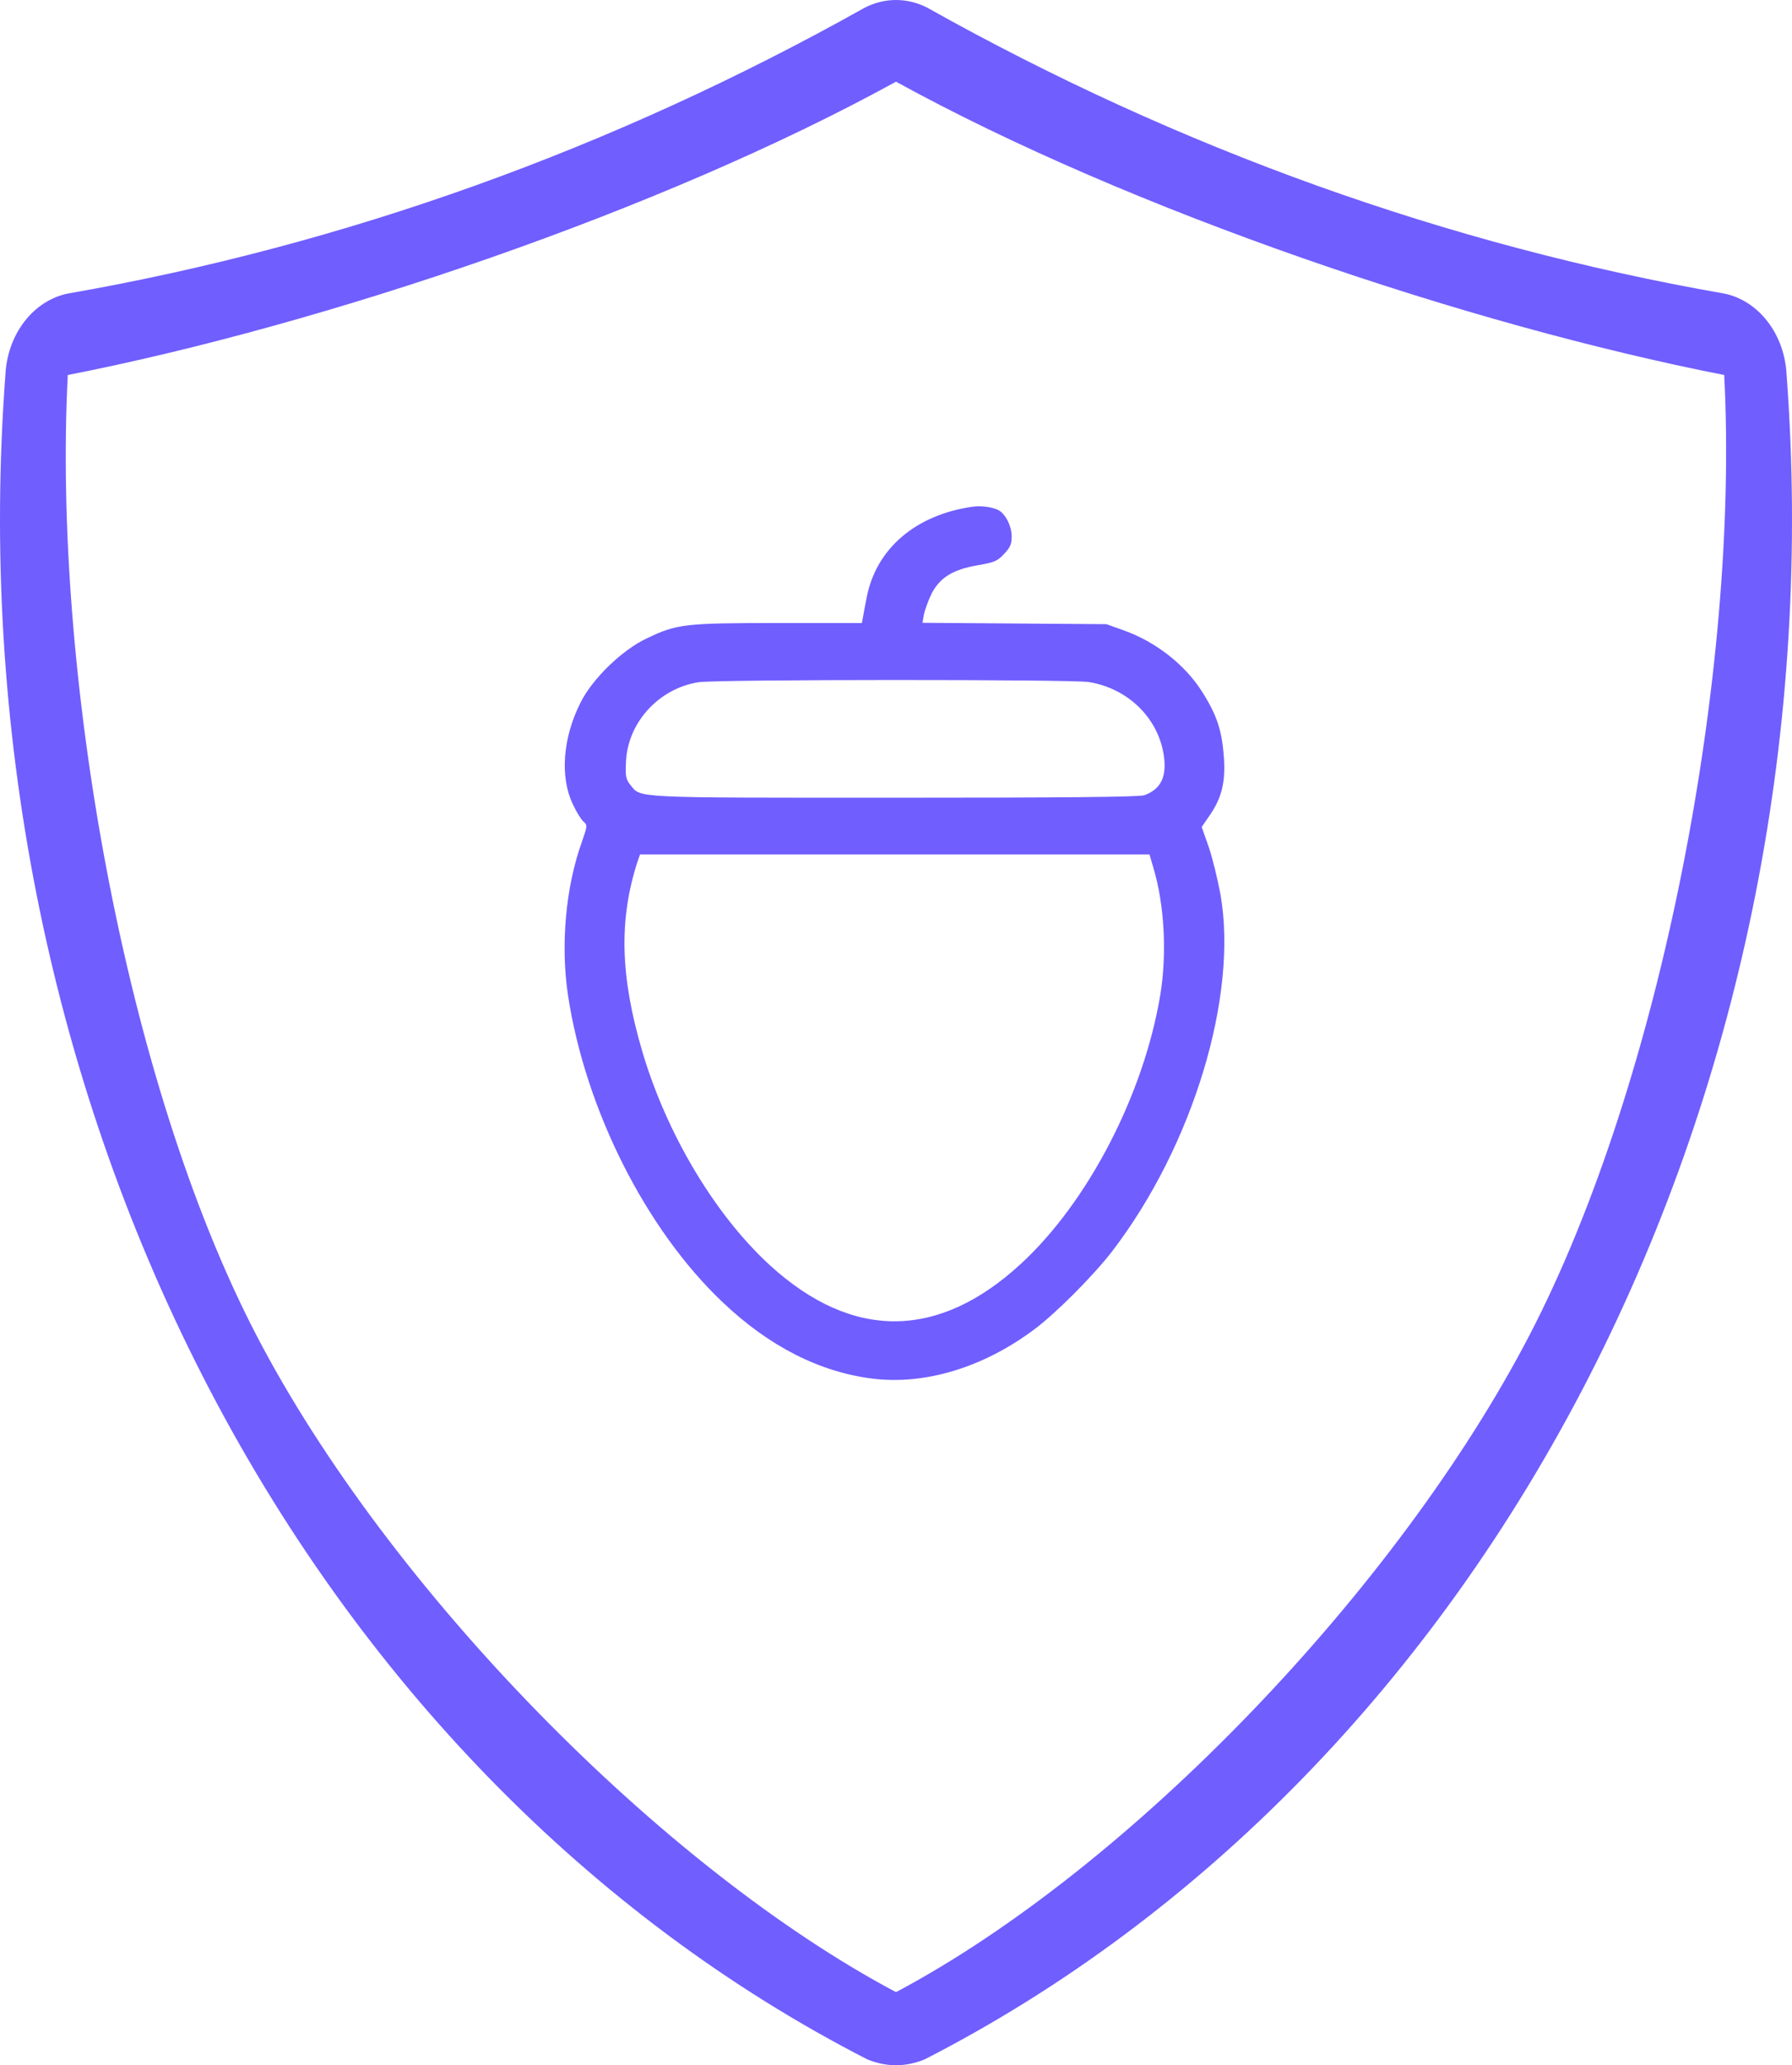
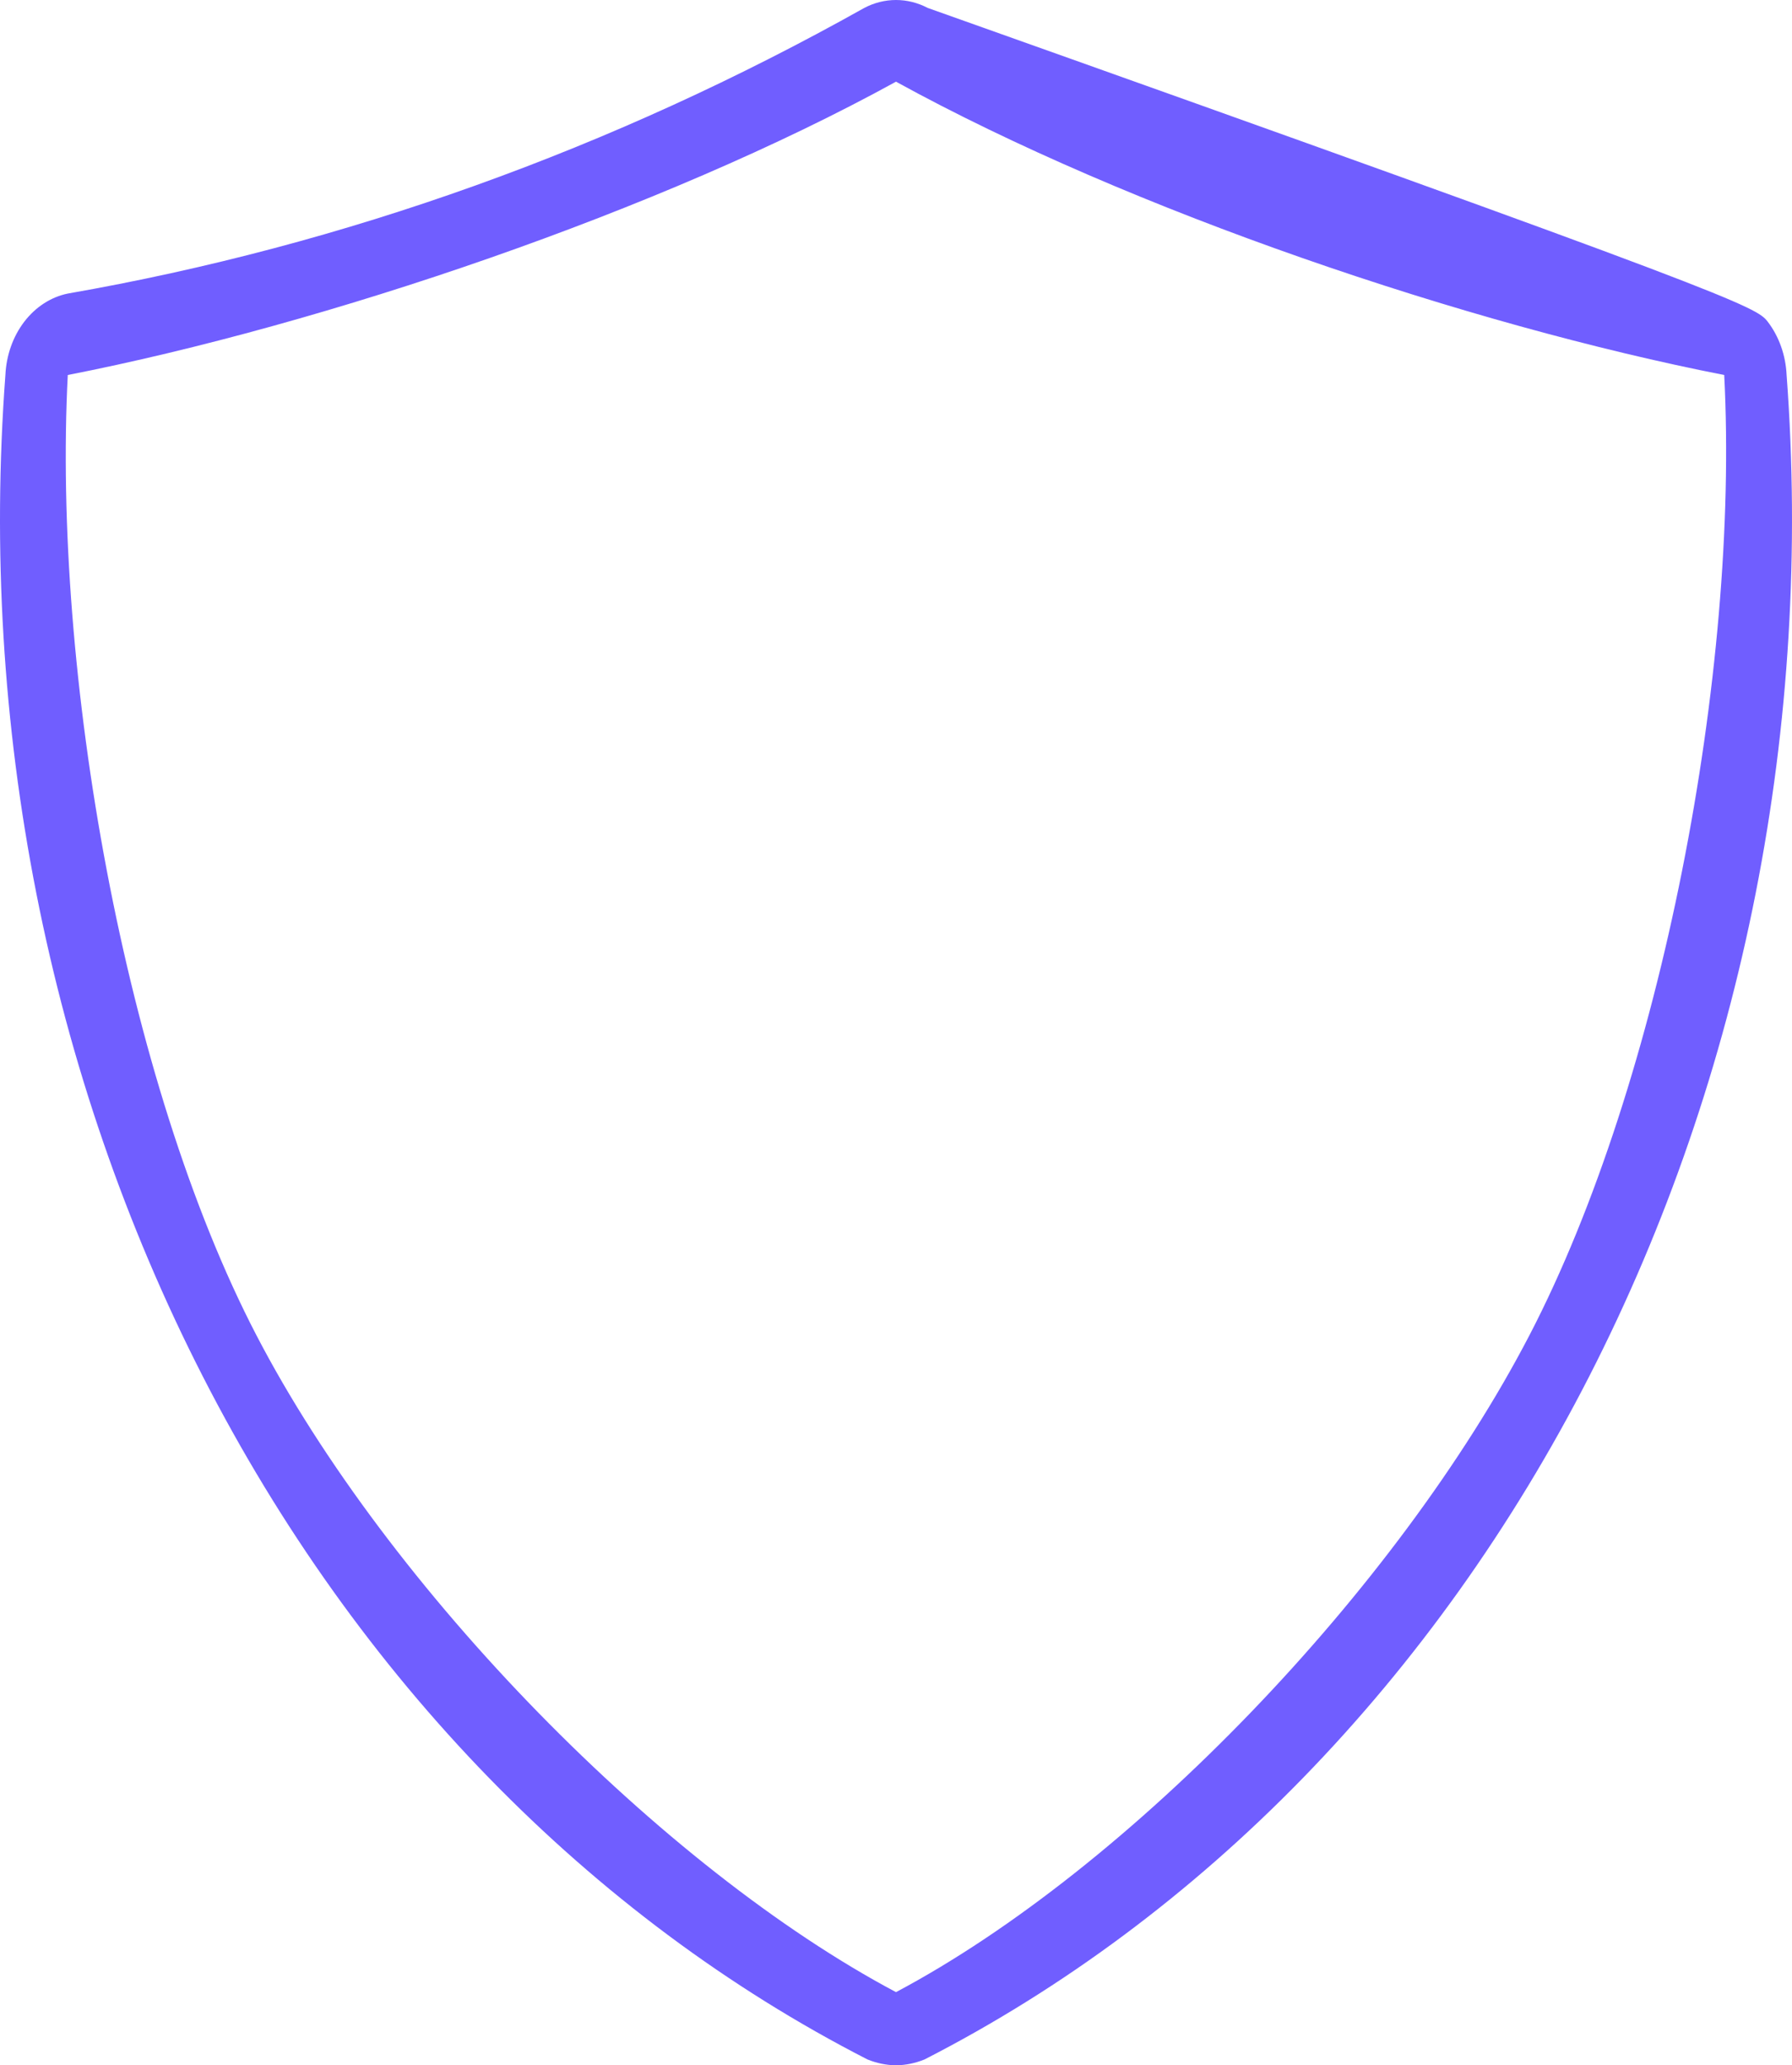
<svg xmlns="http://www.w3.org/2000/svg" width="184" height="212" viewBox="0 0 184 212" fill="none">
-   <path d="M99.912 52.008C94.025 52.823 89.916 56.339 88.979 61.392C88.811 62.23 88.643 63.139 88.595 63.418L88.499 63.953H79.896C70.285 63.953 69.492 64.047 66.392 65.537C63.869 66.725 60.841 69.659 59.616 72.104C57.789 75.713 57.477 79.718 58.799 82.512C59.159 83.304 59.664 84.119 59.904 84.329C60.337 84.701 60.313 84.771 59.76 86.378C58.078 91.035 57.549 96.996 58.318 102.142C60.096 113.855 66.296 126.197 74.225 133.695C78.983 138.212 84.173 140.844 89.628 141.519C94.986 142.171 100.945 140.378 106.16 136.489C108.37 134.859 112.263 130.947 114.185 128.456C122.475 117.651 127.161 102.212 125.311 91.78C125.022 90.243 124.494 88.055 124.109 86.937L123.388 84.888L124.205 83.7C125.431 81.93 125.839 80.323 125.671 77.809C125.479 74.991 124.95 73.384 123.388 70.939C121.634 68.192 118.607 65.84 115.363 64.699L113.609 64.07L104.165 64L94.722 63.93L94.866 63.069C94.962 62.603 95.323 61.625 95.659 60.926C96.524 59.273 97.846 58.458 100.417 58.016C102.075 57.736 102.411 57.596 103.084 56.875C103.733 56.199 103.877 55.85 103.877 55.058C103.877 53.987 103.228 52.73 102.507 52.357C101.907 52.054 100.753 51.891 99.912 52.008ZM111.782 70.008C115.747 70.637 118.847 73.617 119.472 77.389C119.856 79.671 119.231 80.999 117.501 81.627C117.045 81.814 108.947 81.884 91.838 81.884C64.662 81.884 65.839 81.93 64.734 80.58C64.253 79.974 64.205 79.695 64.277 78.158C64.47 74.153 67.641 70.683 71.702 70.031C73.576 69.728 109.884 69.728 111.782 70.008ZM118.414 89.032C119.568 92.828 119.832 97.904 119.135 102.142C117.429 112.365 111.71 123.403 104.79 129.76C96.332 137.537 87.513 137.584 79.079 129.899C73.432 124.73 68.482 116.463 65.959 107.964C63.677 100.233 63.532 94.412 65.455 88.45L65.719 87.705H91.862H118.03L118.414 89.032Z" fill="#705EFF" />
-   <path d="M92 212C90.998 211.985 90.005 211.781 89.06 211.394C60.547 196.794 36.693 172.288 20.827 141.293C4.961 110.298 -2.126 74.361 0.554 38.494C0.646 36.471 1.329 34.542 2.492 33.024C3.655 31.506 5.23 30.487 6.959 30.134C35.346 25.175 62.92 15.289 88.745 0.813C89.768 0.277 90.878 0 92 0C93.122 0 94.232 0.277 95.255 0.813C121.08 15.289 148.654 25.175 177.041 30.134C178.771 30.487 180.344 31.506 181.508 33.024C182.671 34.542 183.354 36.471 183.446 38.494C186.126 74.361 179.039 110.298 163.173 141.293C147.307 172.288 123.453 196.794 94.94 211.394C93.995 211.781 93.002 211.985 92 212ZM6.959 38.494C5.395 68.869 12.766 110.967 26.329 137.061C39.892 163.154 68.043 191.779 92 204.488C115.958 191.779 143.478 163.154 157.041 137.061C170.603 110.967 178.606 68.869 177.041 38.494C150.716 33.337 116.107 21.637 92 8.385C67.893 21.637 33.284 33.337 6.959 38.494Z" fill="#705EFF" />
+   <path d="M92 212C90.998 211.985 90.005 211.781 89.06 211.394C60.547 196.794 36.693 172.288 20.827 141.293C4.961 110.298 -2.126 74.361 0.554 38.494C0.646 36.471 1.329 34.542 2.492 33.024C3.655 31.506 5.23 30.487 6.959 30.134C35.346 25.175 62.92 15.289 88.745 0.813C89.768 0.277 90.878 0 92 0C93.122 0 94.232 0.277 95.255 0.813C178.771 30.487 180.344 31.506 181.508 33.024C182.671 34.542 183.354 36.471 183.446 38.494C186.126 74.361 179.039 110.298 163.173 141.293C147.307 172.288 123.453 196.794 94.94 211.394C93.995 211.781 93.002 211.985 92 212ZM6.959 38.494C5.395 68.869 12.766 110.967 26.329 137.061C39.892 163.154 68.043 191.779 92 204.488C115.958 191.779 143.478 163.154 157.041 137.061C170.603 110.967 178.606 68.869 177.041 38.494C150.716 33.337 116.107 21.637 92 8.385C67.893 21.637 33.284 33.337 6.959 38.494Z" fill="#705EFF" />
</svg>